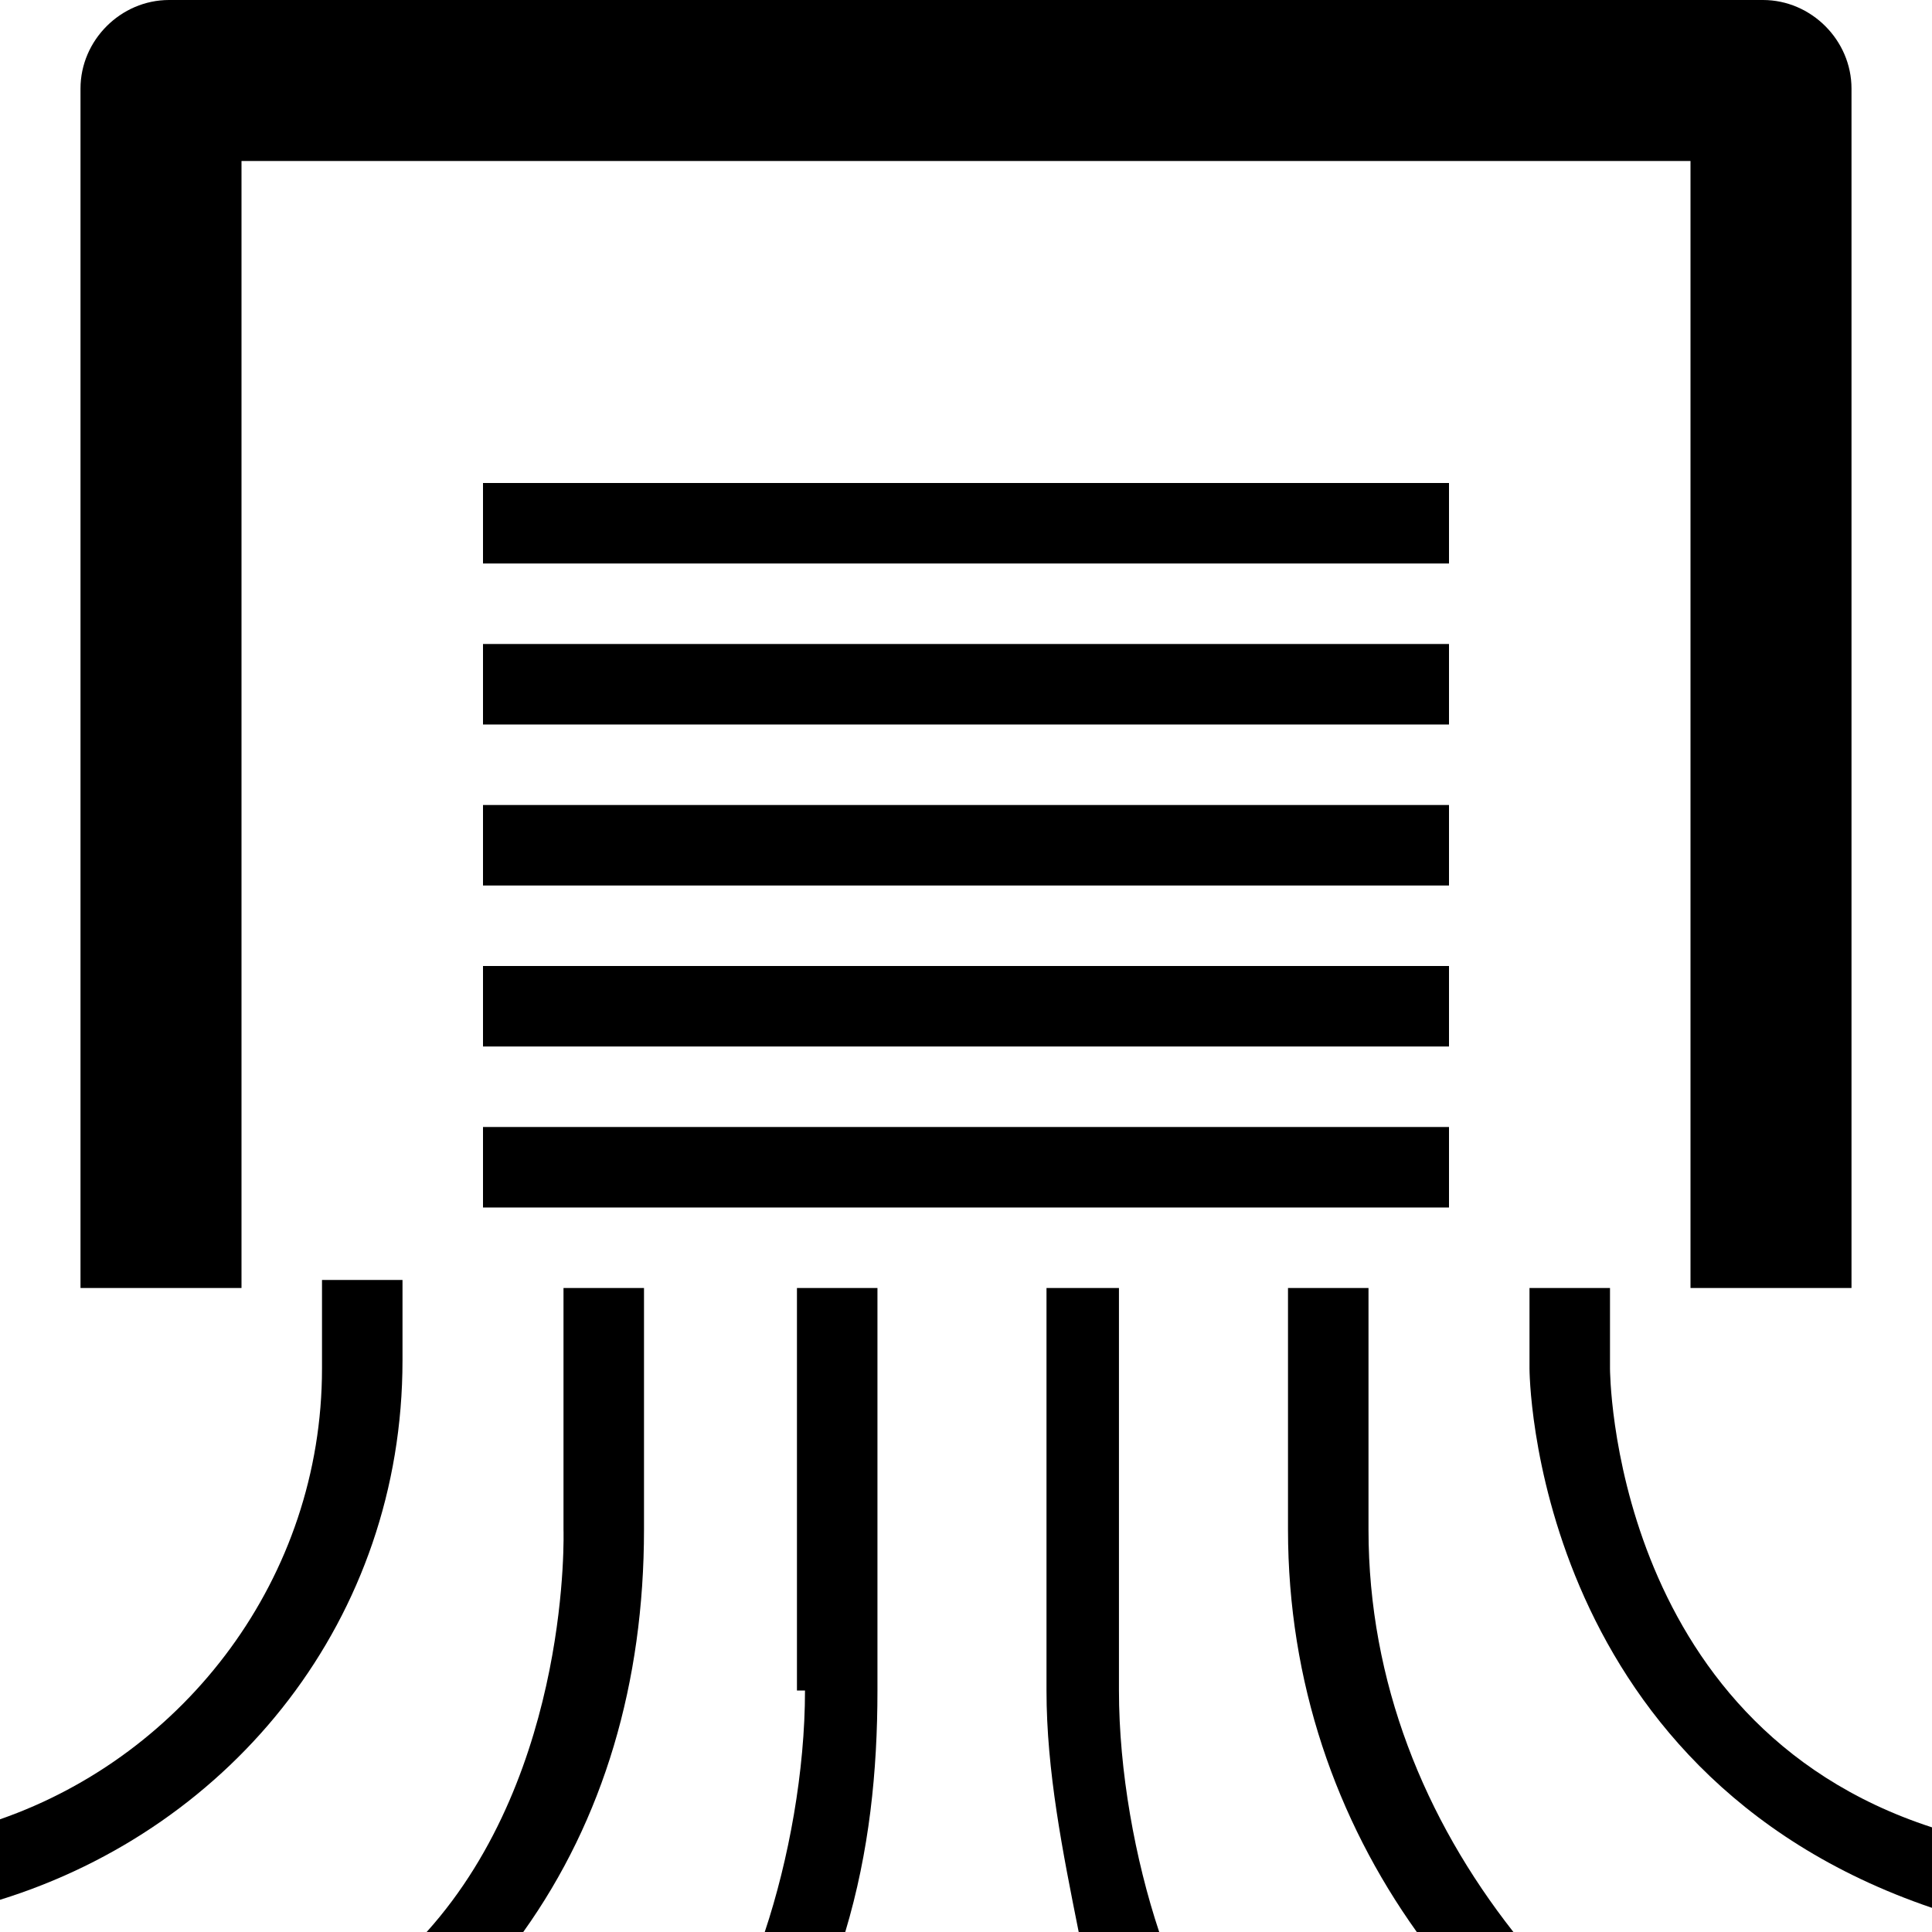
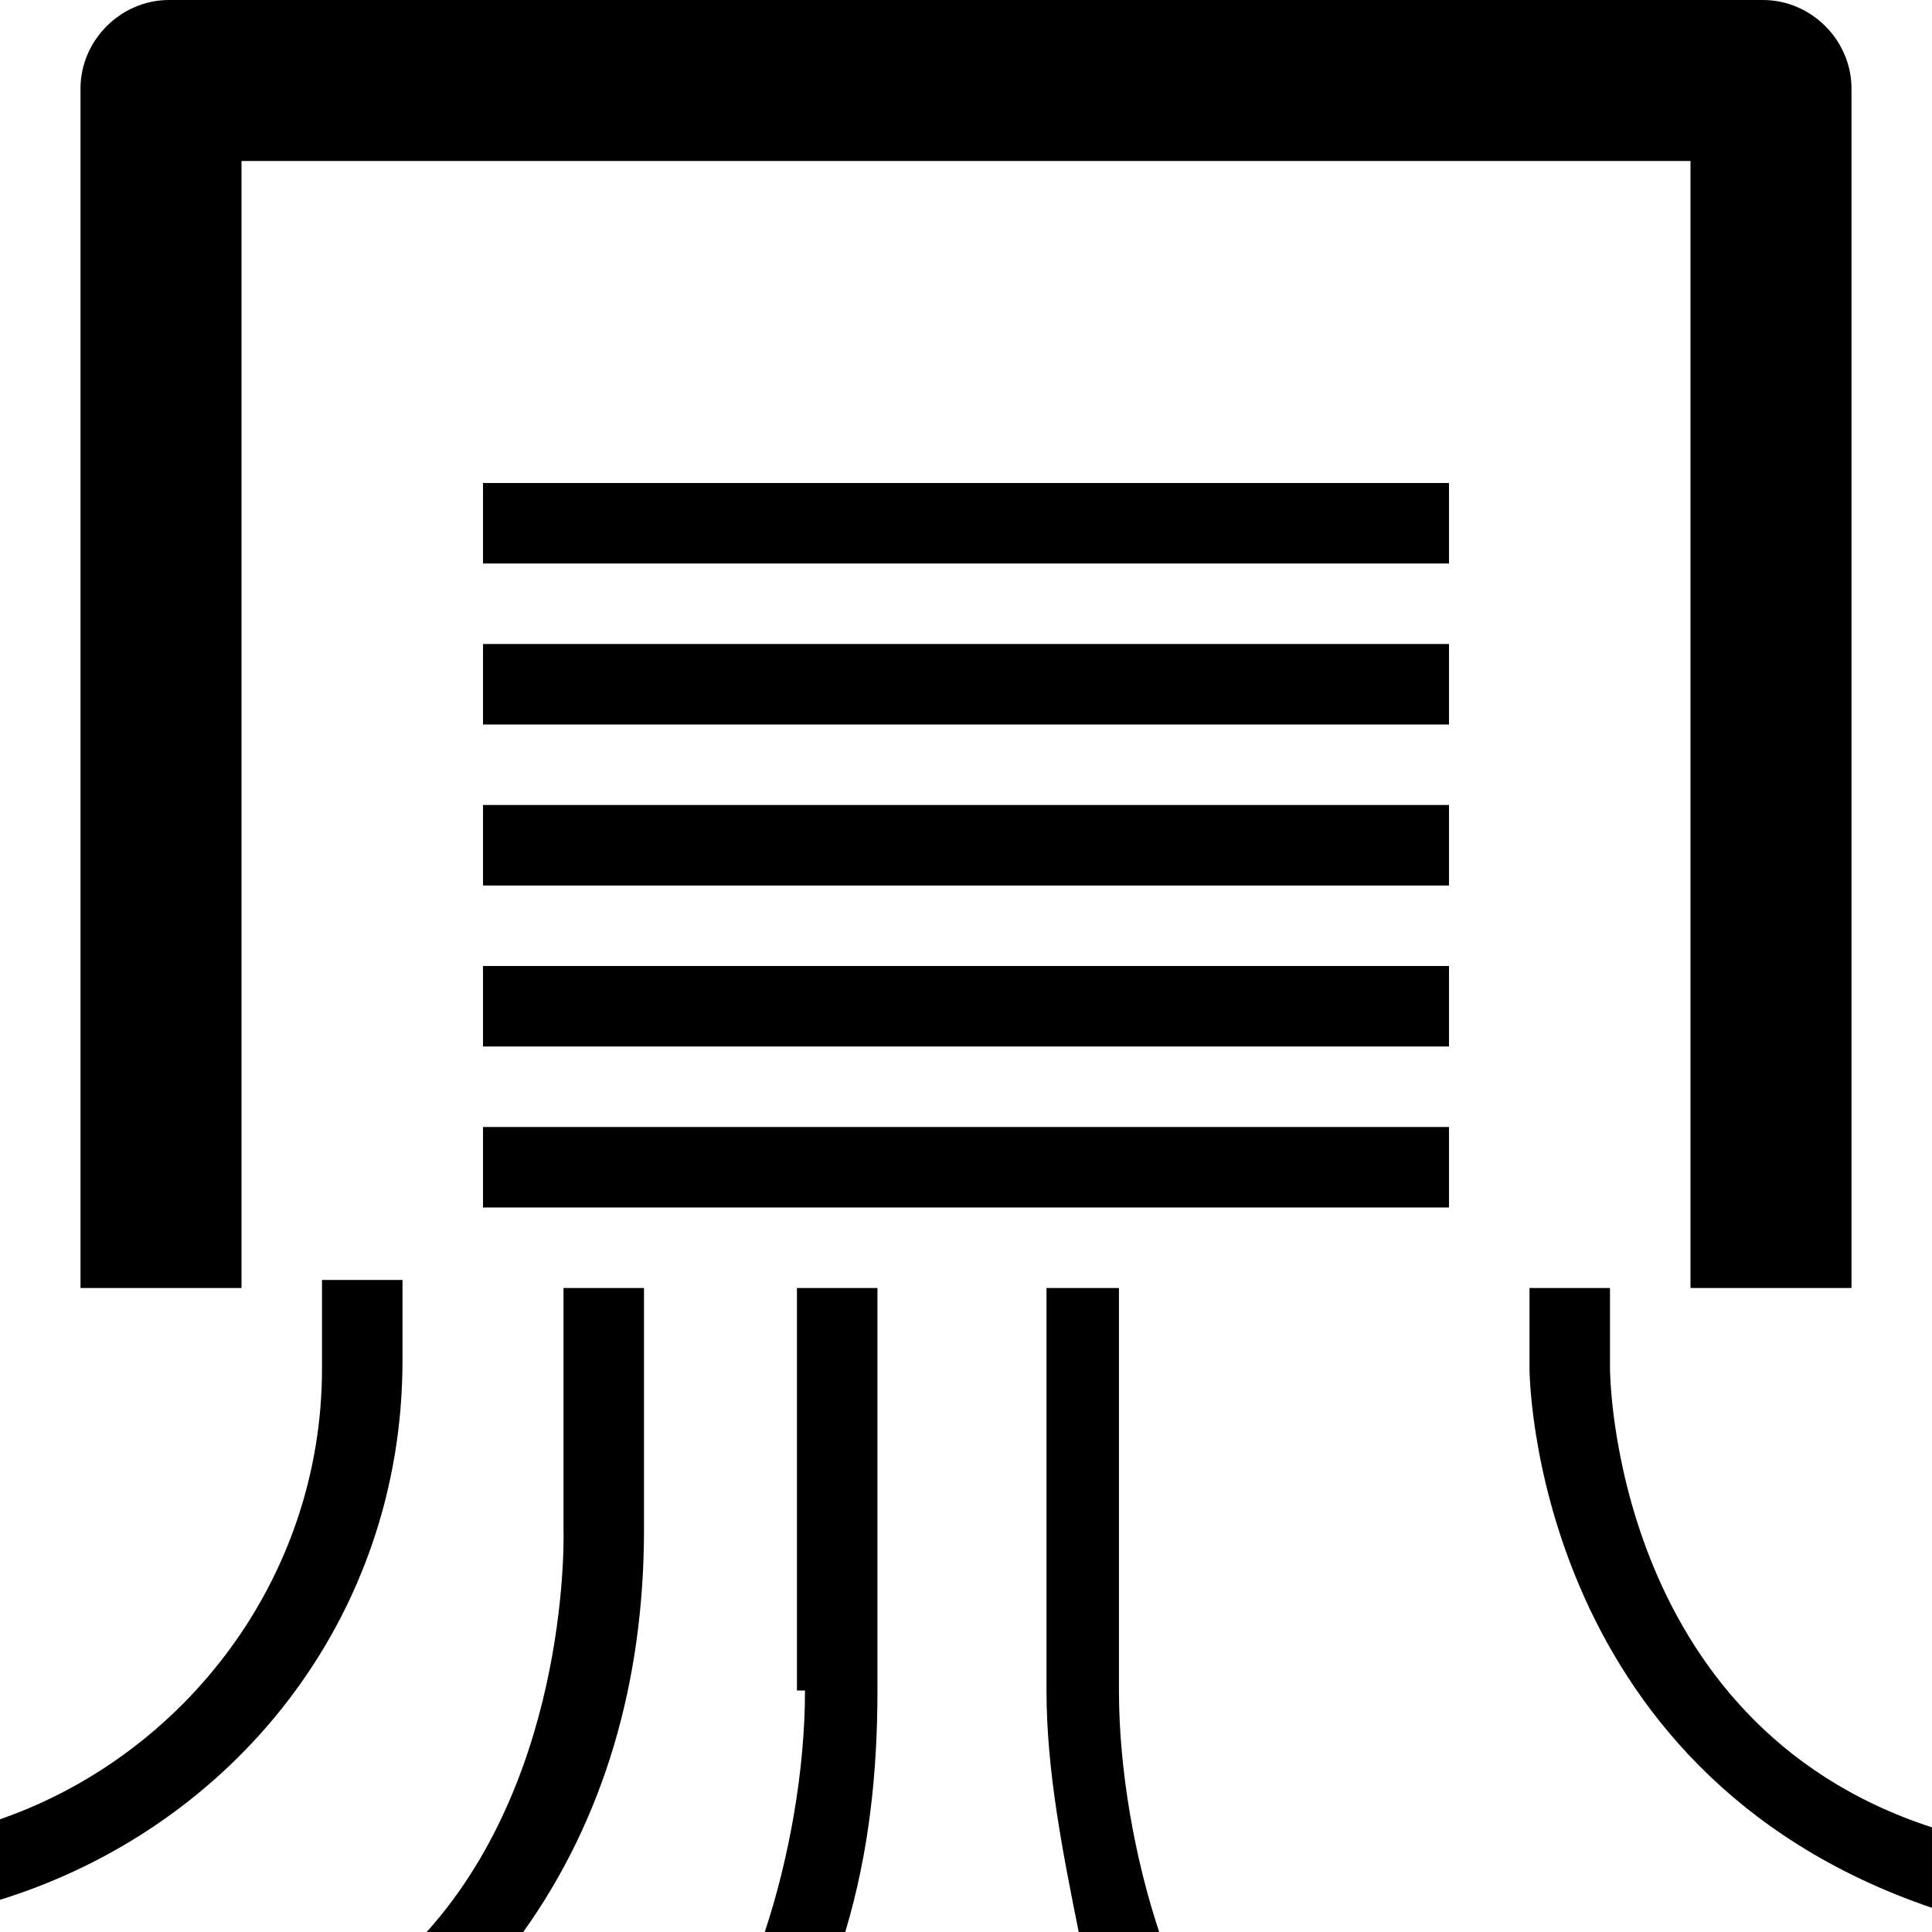
<svg xmlns="http://www.w3.org/2000/svg" enable-background="new 0 0 24 24" height="24px" id="Layer_1" version="1.1" viewBox="0 0 24 24" width="24px" xml:space="preserve">
  <g>
    <rect height="1" width="12" x="6" y="8" />
    <rect height="1" width="12" x="6" y="6" />
    <rect height="1" width="12" x="6" y="10" />
    <rect height="1" width="12" x="6" y="12" />
    <rect height="1" width="12" x="6" y="14" />
    <path d="M3,2h18v14h2V1.1C23,0.5,22.5,0,21.9,0H2.1C1.5,0,1,0.5,1,1.1V16h2V2z" />
    <path d="M14,16h-1v5c0,1,0.2,2,0.4,3h1c-0.3-0.9-0.5-2-0.5-3V16z" />
    <path d="M10,21c0,1-0.2,2.1-0.5,3h1c0.3-1,0.4-2,0.4-3v-5h-1V21z" />
-     <path d="M17,16h-1v3h0c0,1.9,0.6,3.6,1.6,5h1.2c-1.1-1.4-1.8-3.1-1.8-5V16z" />
    <path d="M7,16v3c0,0,0.1,3-1.7,5h1.2c1-1.4,1.5-3.1,1.5-5l0-3H7z" />
    <path d="M4,17c0,2.6-1.7,4.8-4,5.6v1c2.9-0.9,5-3.5,5-6.7c0,0,0-1,0-1H4C4,16,4,17,4,17z" />
    <path d="M20,17v-1h-1v1c0,0,0,5,5,6.7v-1C20,21.4,20,17,20,17z" />
  </g>
</svg>